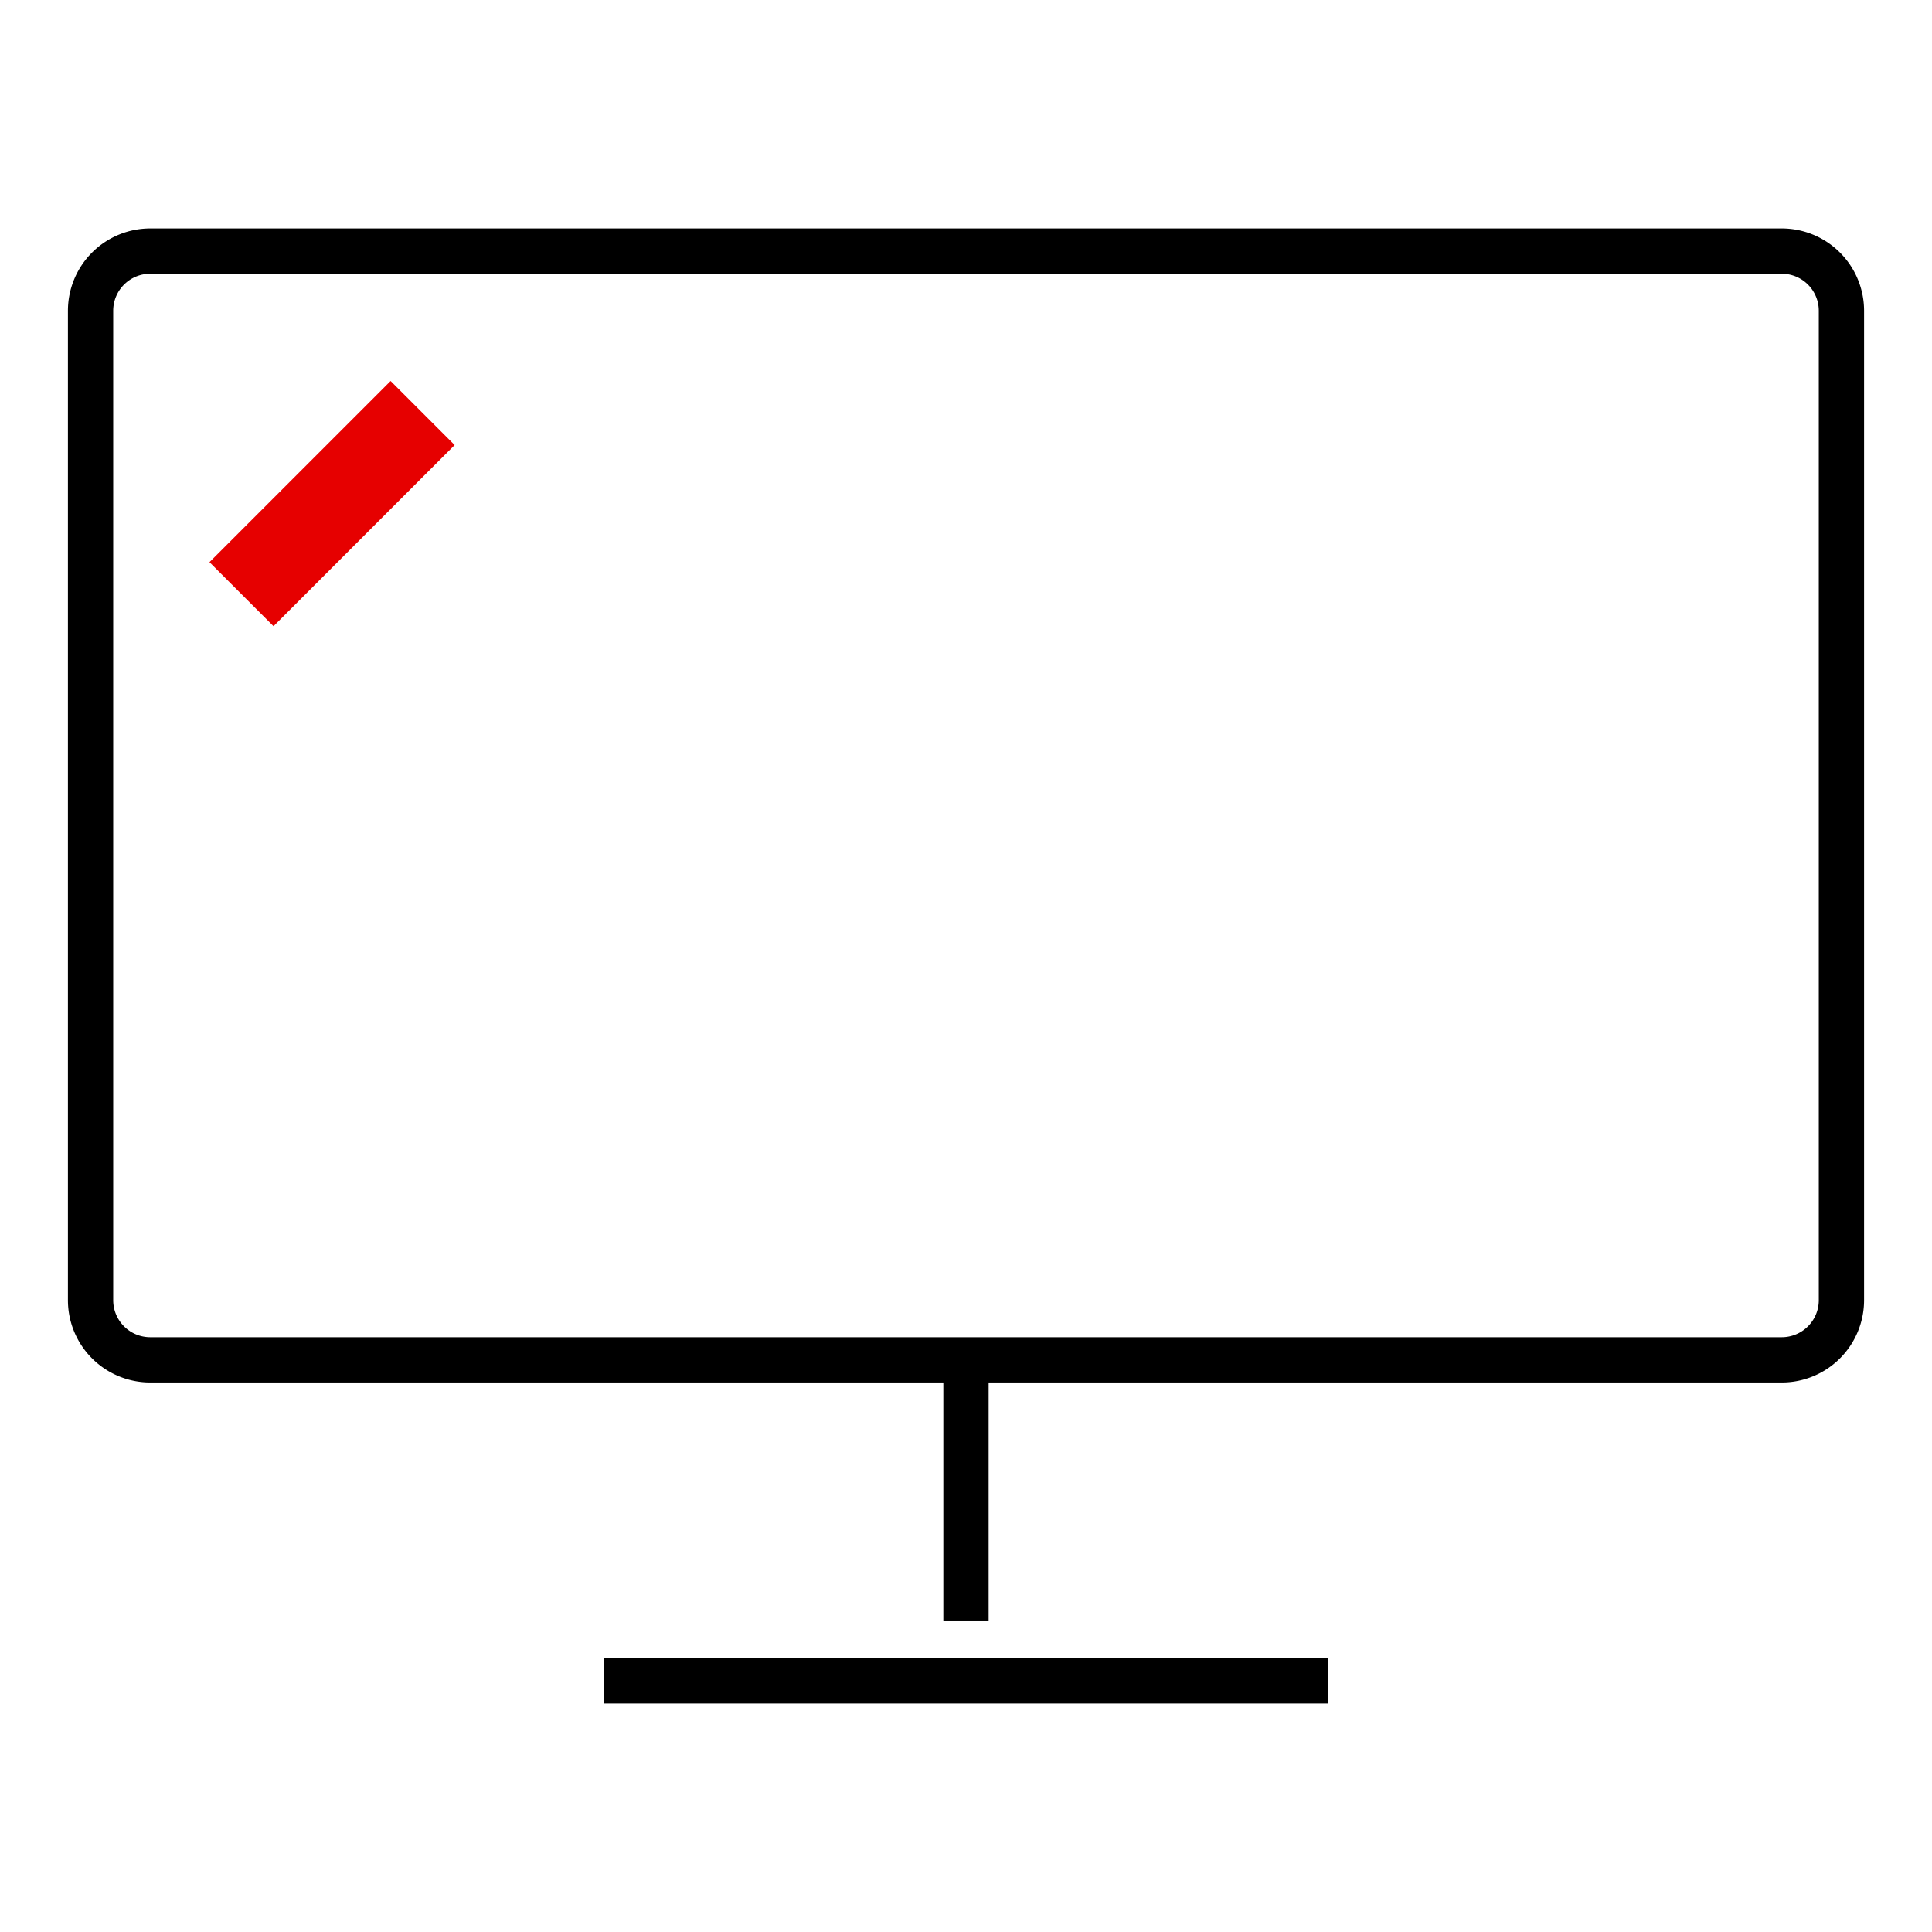
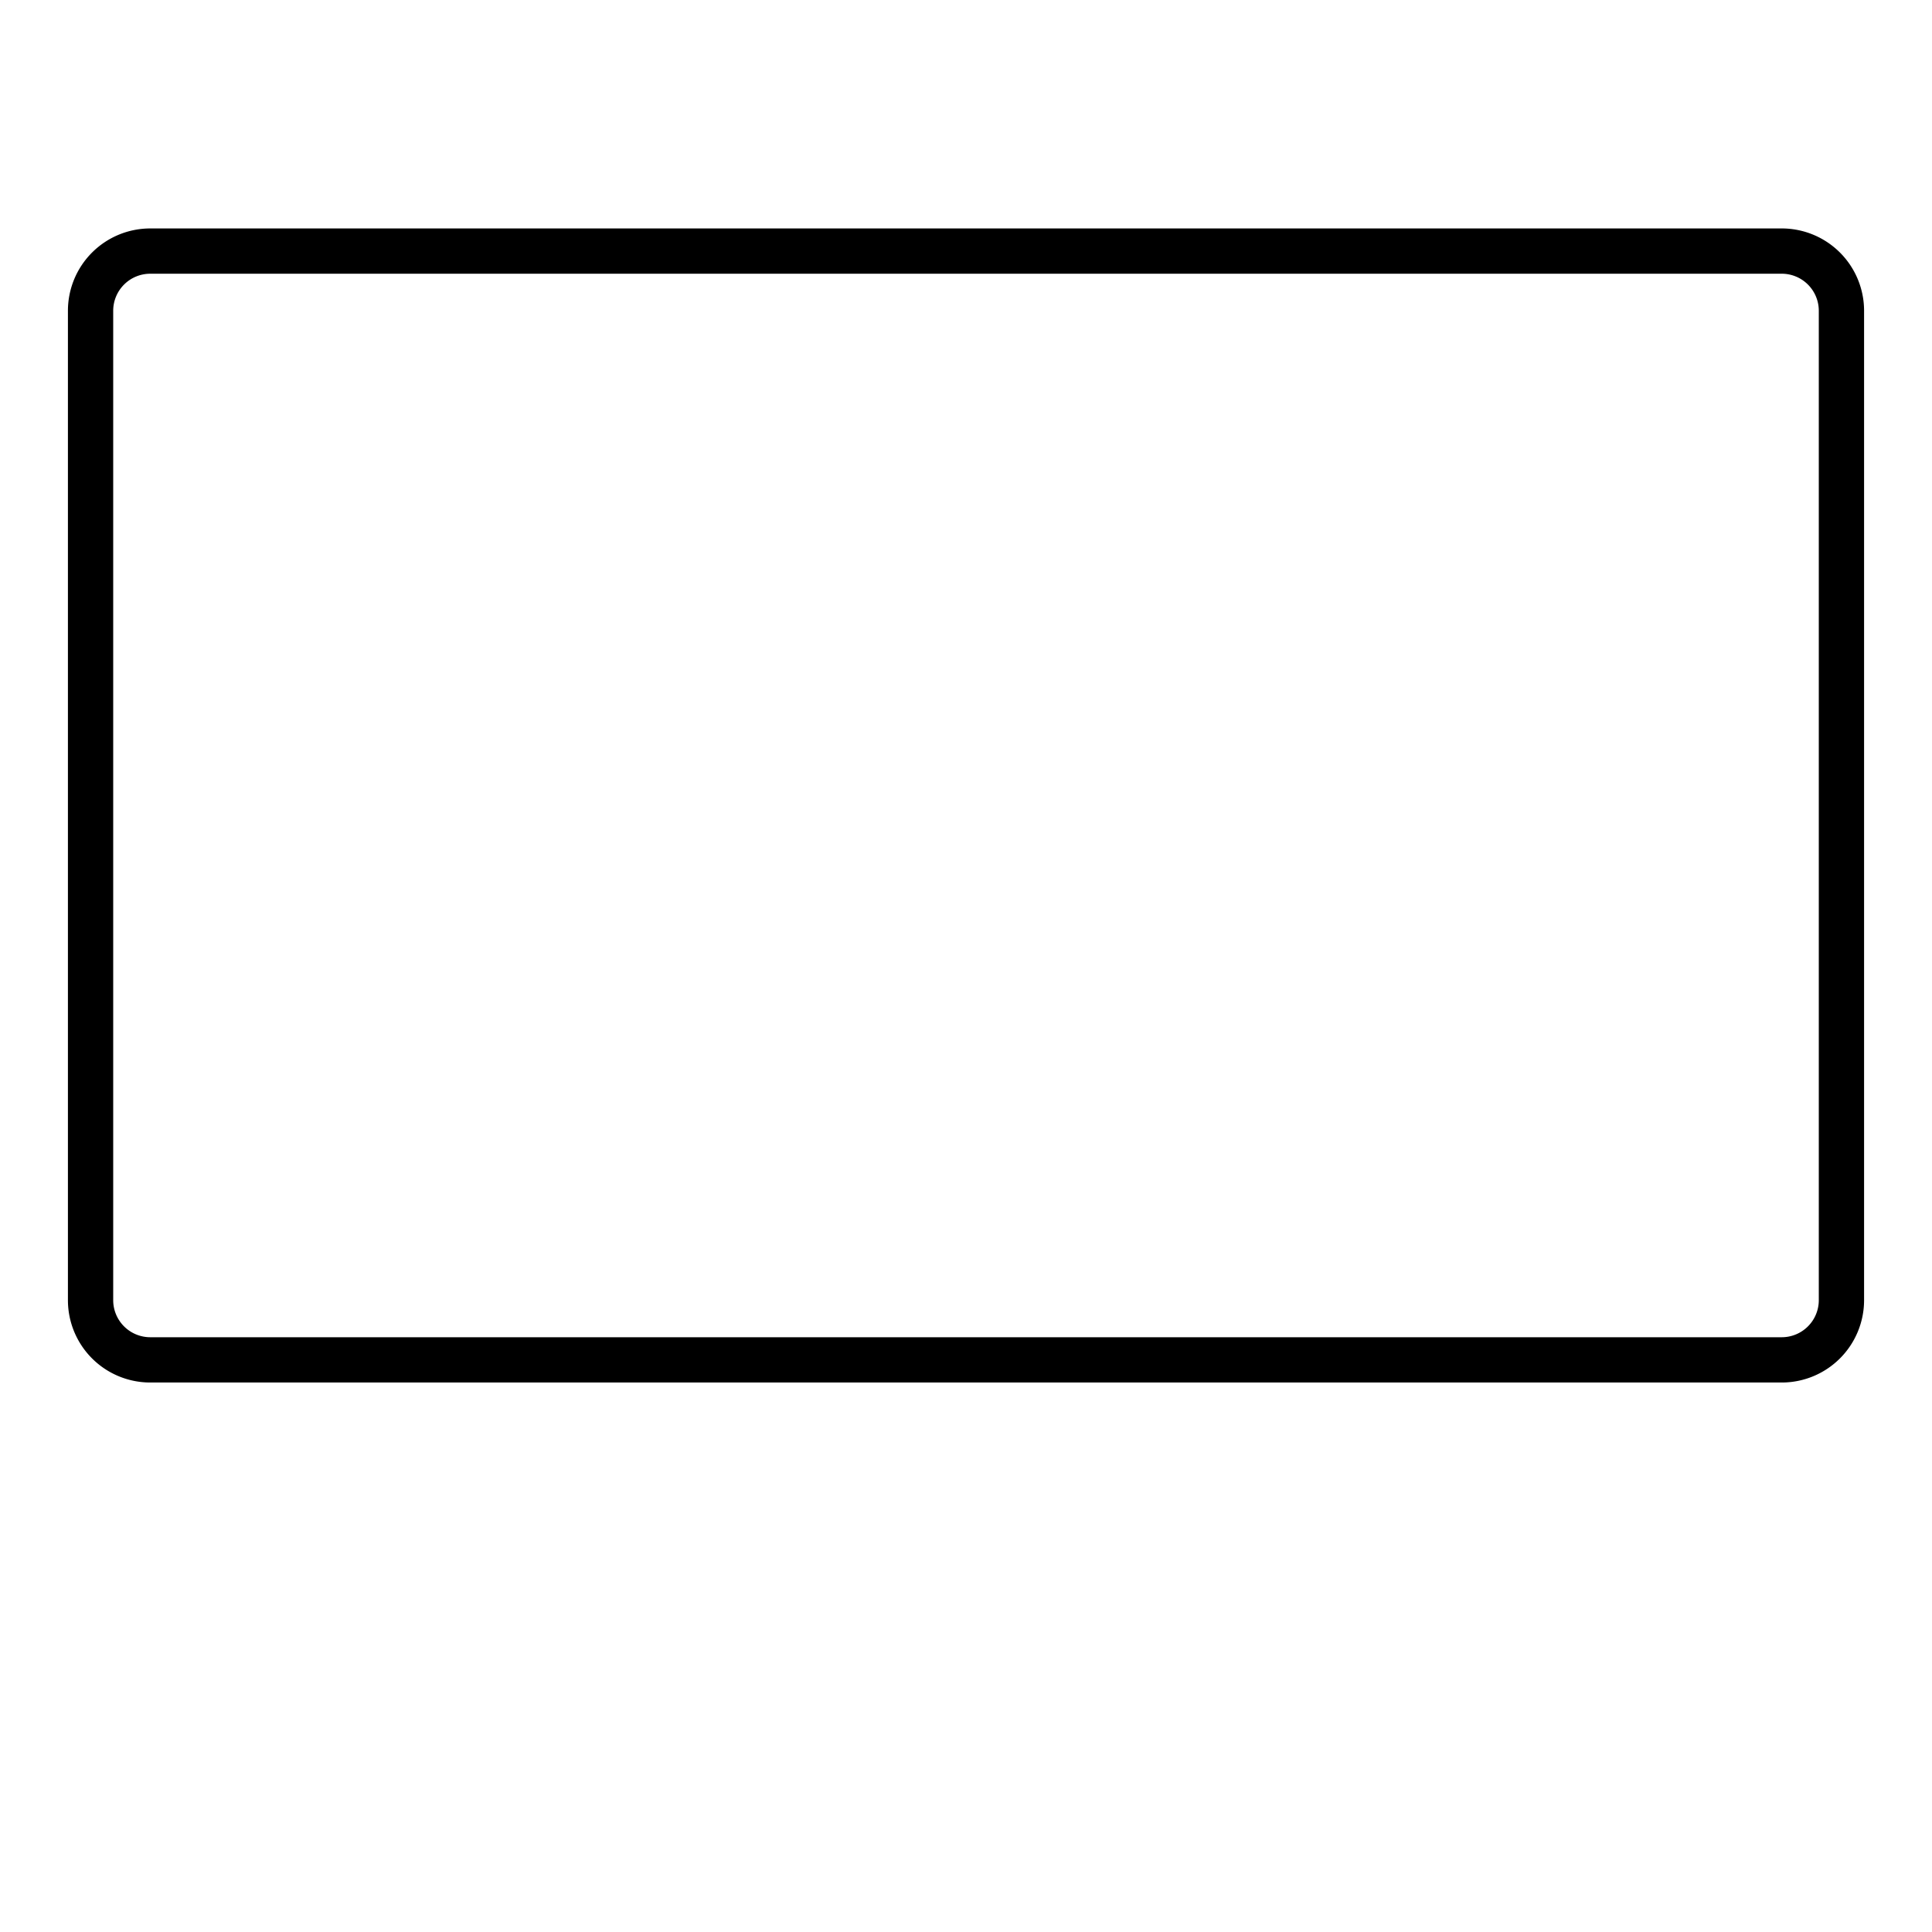
<svg xmlns="http://www.w3.org/2000/svg" viewBox="0 0 256 256">
  <defs>
    <style>.cls-1,.cls-2{fill:none;stroke-miterlimit:10;}.cls-1{stroke:#000;stroke-width:6px;}.cls-2{stroke:#e60000;stroke-width:12px;}.cls-3{fill:#22b573;}</style>
  </defs>
  <g id="Icons">
    <g id="Screen_computer" data-name="Screen, computer">
-       <line class="cls-1" x1="80" y1="222.73" x2="176" y2="222.73" />
-       <line class="cls-1" x1="128" y1="214.73" x2="128" y2="182.73" />
-       <line class="cls-2" x1="32" y1="78.73" x2="56" y2="54.73" />
      <path class="cls-1" d="M236.08,180.19H19.92A7.91,7.91,0,0,1,12,172.28V41.18a7.91,7.91,0,0,1,7.91-7.91H236.08A7.91,7.91,0,0,1,244,41.18v131.1a7.91,7.91,0,0,1-7.91,7.91Z" />
    </g>
  </g>
  <g id="status">
    <circle class="cls-3" cx="264.66" cy="-12.3" r="14.3" />
  </g>
</svg>